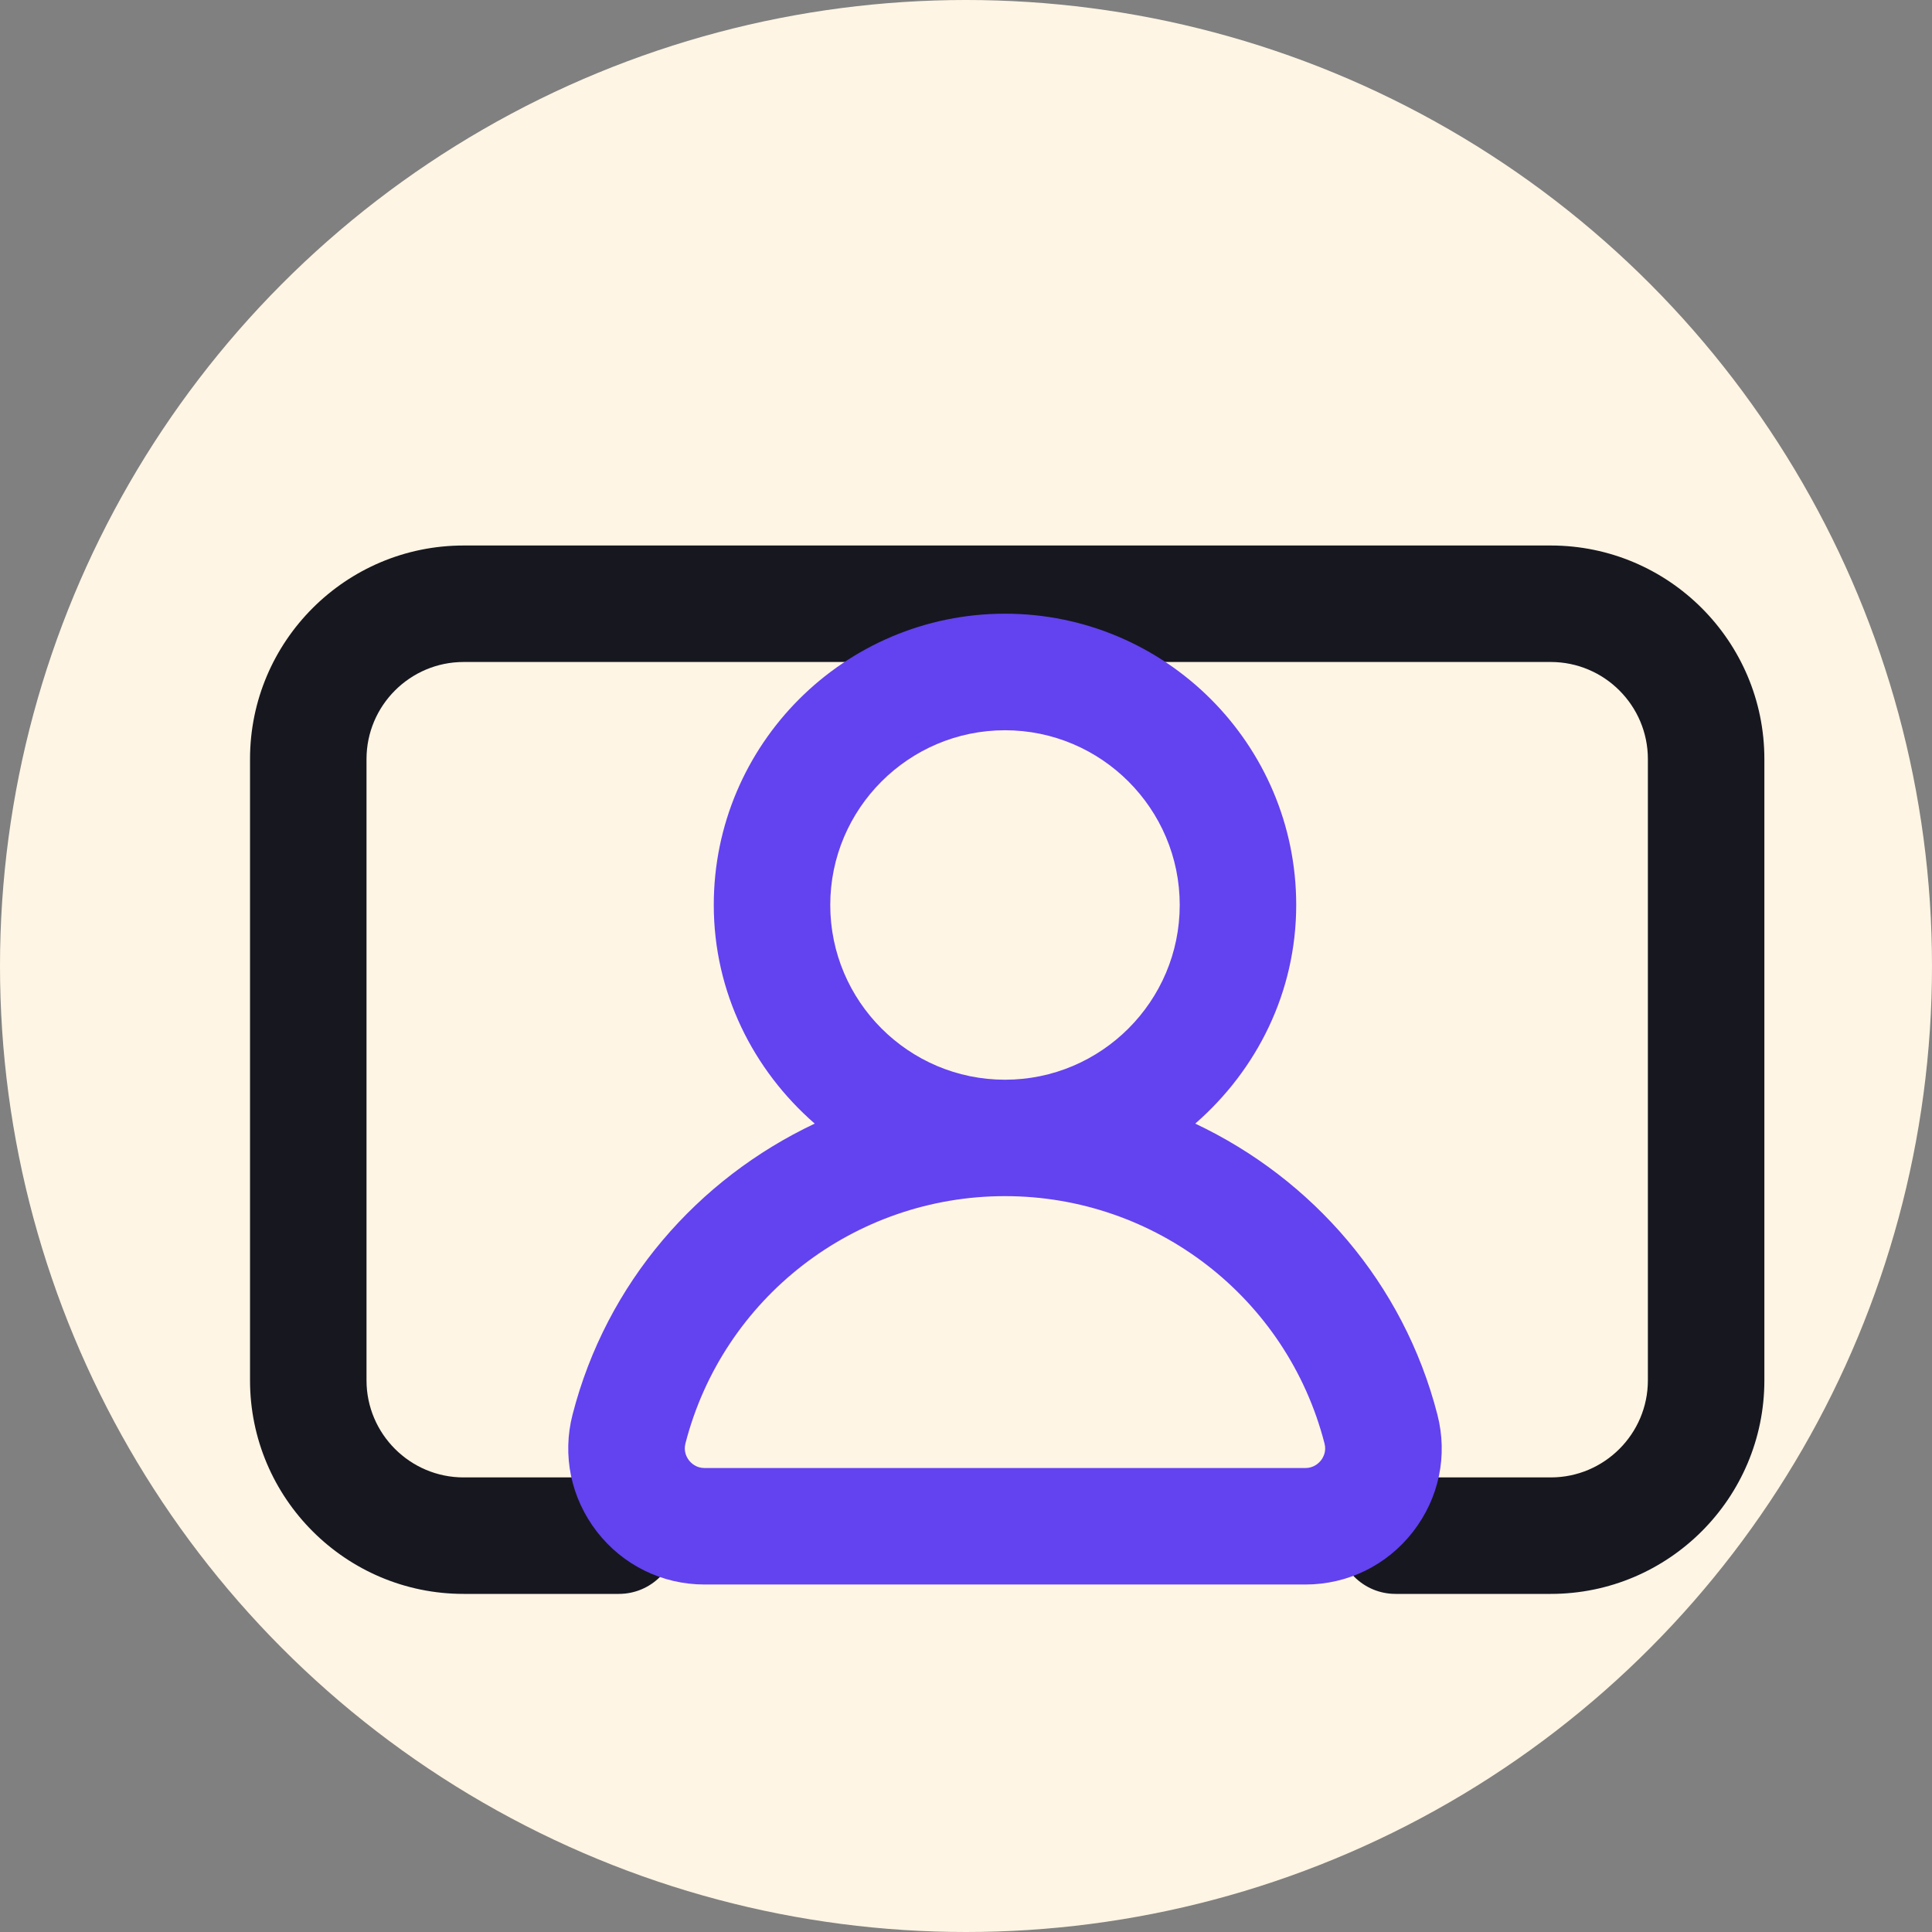
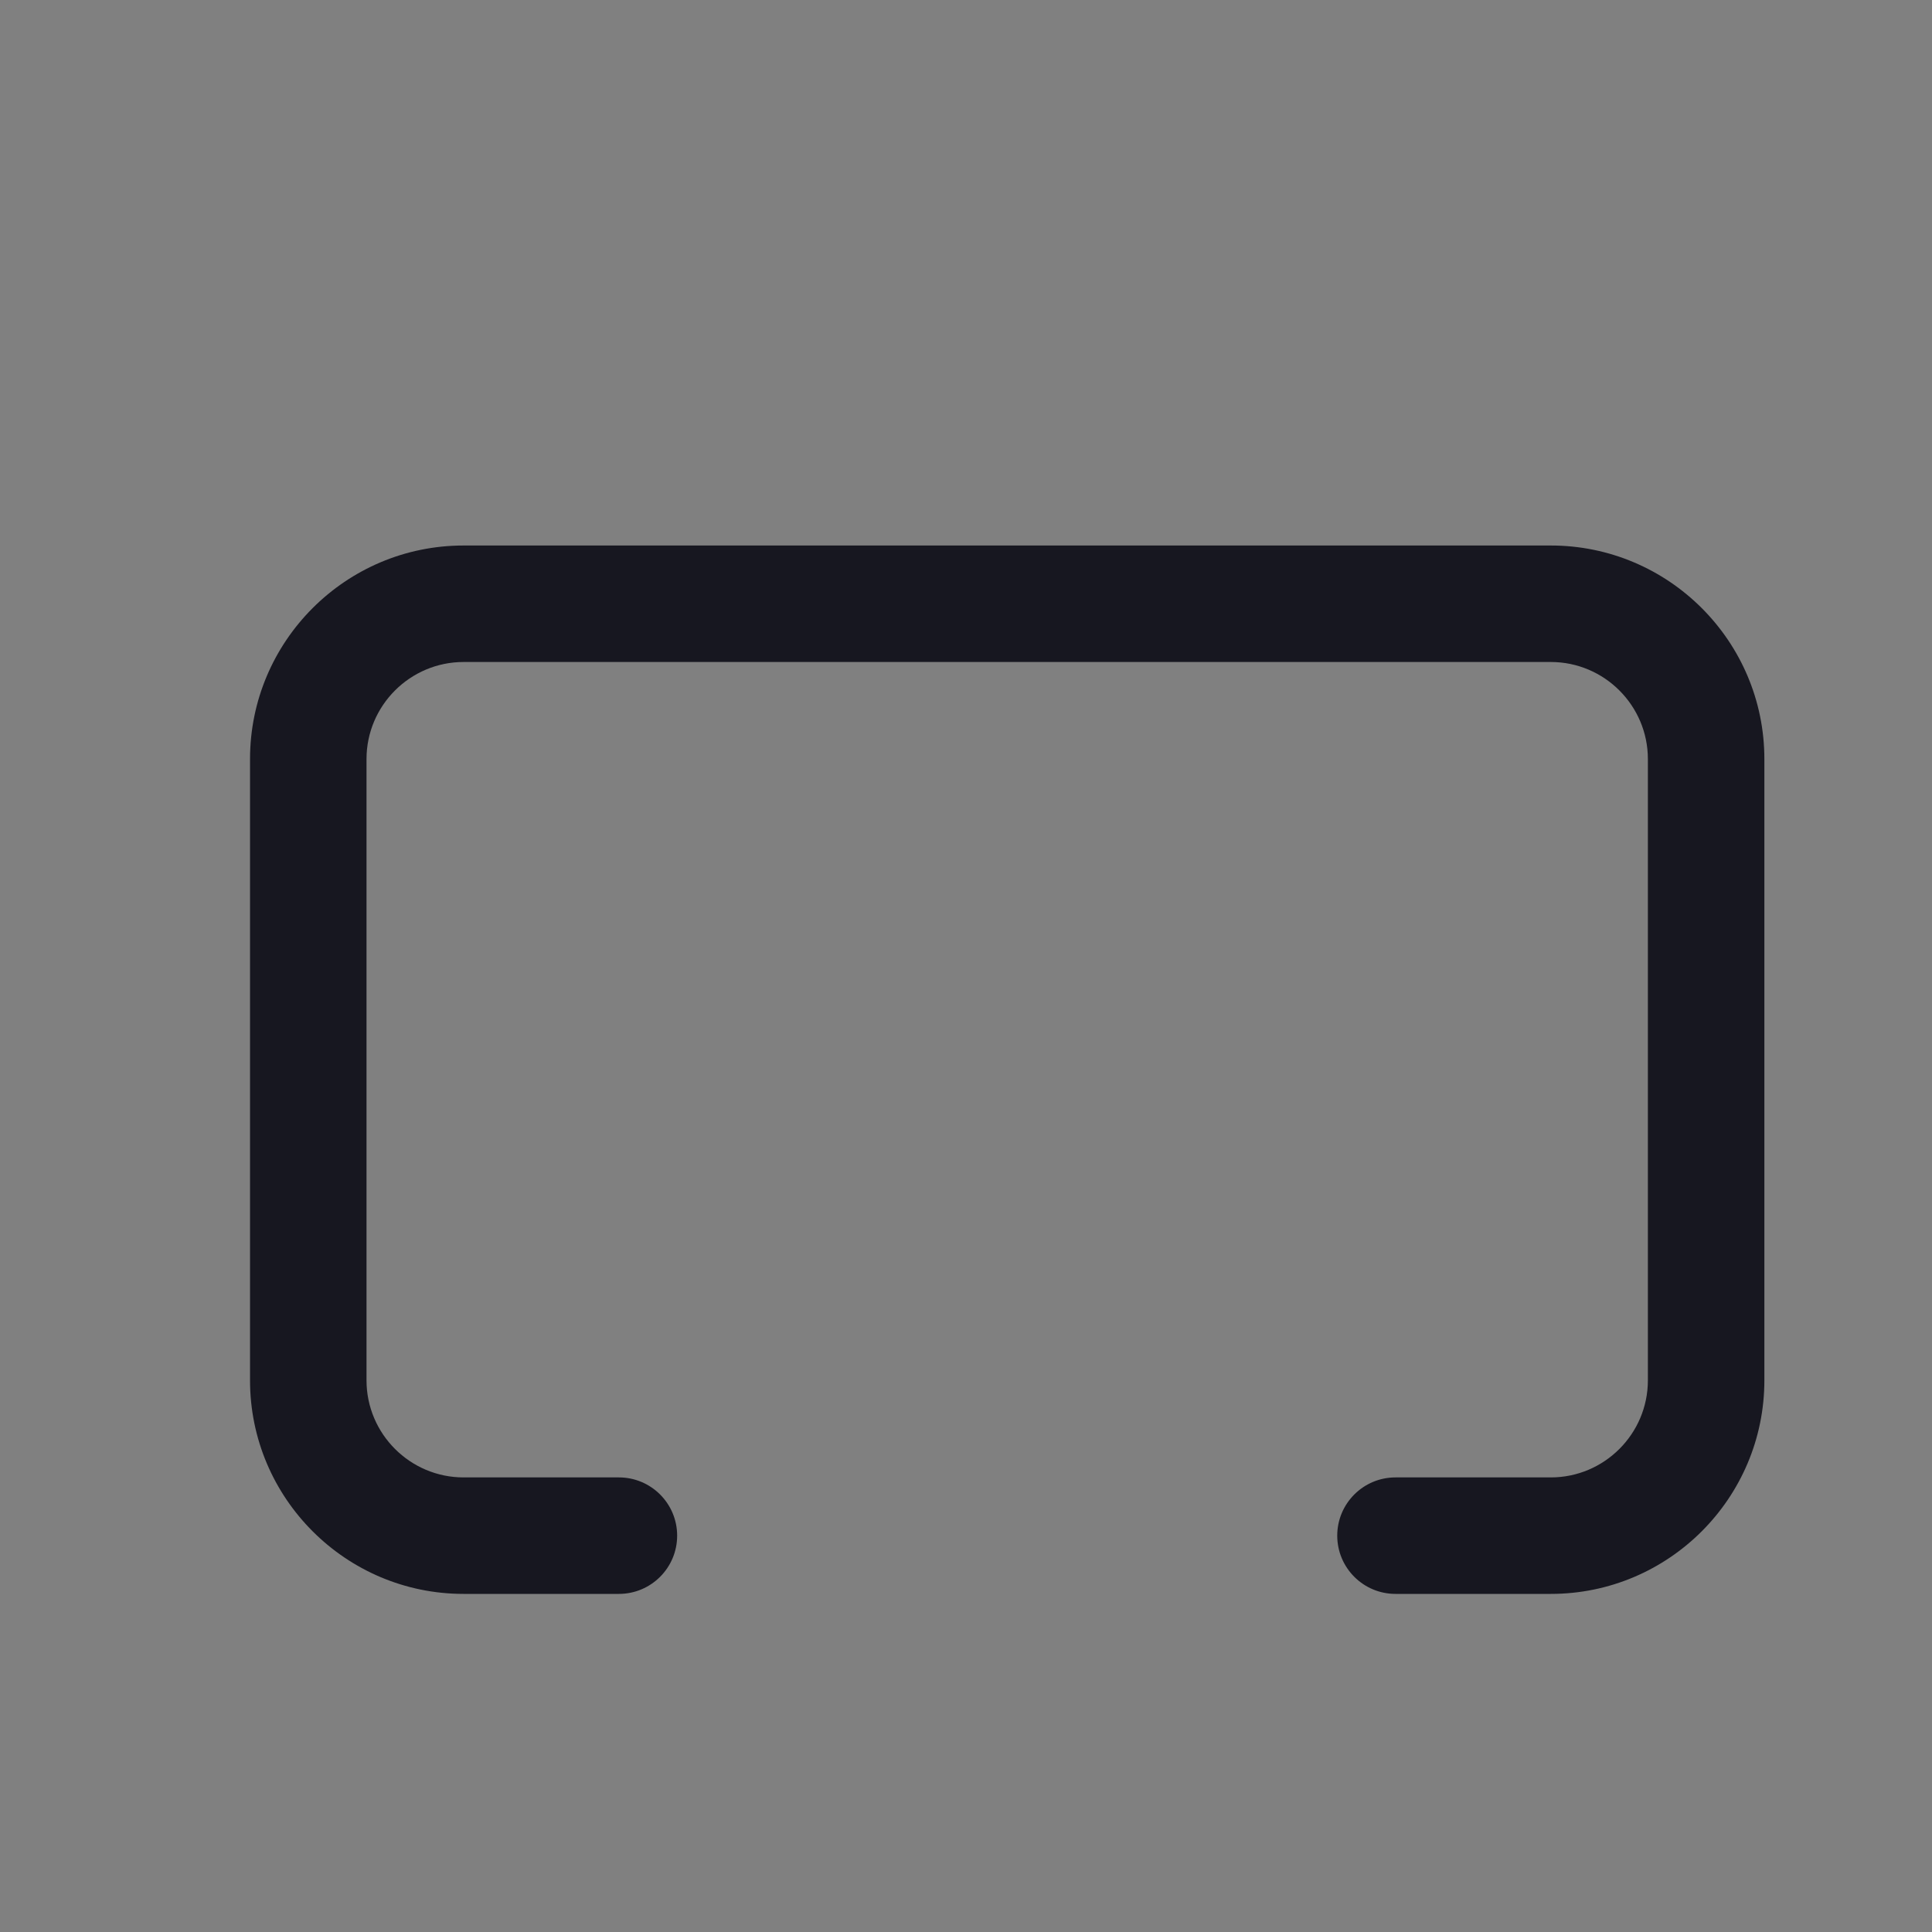
<svg xmlns="http://www.w3.org/2000/svg" width="85" height="85" viewBox="0 0 85 85" fill="none">
  <rect x="0" y="0" width="85" height="85" fill="#808080" stroke="none" />
-   <circle cx="42.5" cy="42.5" r="42.5" fill="#FFF5E4" />
  <path d="M68.229 70.125H61.396C59.981 70.125 58.833 68.977 58.833 67.562C58.833 66.148 59.981 65 61.396 65H68.229C70.583 65 72.5 63.083 72.5 60.729V33.396C72.5 31.042 70.583 29.125 68.229 29.125H20.396C18.042 29.125 16.125 31.042 16.125 33.396V60.729C16.125 63.083 18.042 65 20.396 65H27.229C28.644 65 29.792 66.148 29.792 67.562C29.792 68.977 28.644 70.125 27.229 70.125H20.396C15.213 70.125 11 65.912 11 60.729V33.396C11 28.213 15.213 24 20.396 24H68.229C73.412 24 77.625 28.213 77.625 33.396V60.729C77.625 65.912 73.412 70.125 68.229 70.125Z" fill="#171720" />
-   <path d="M63.239 62.236C61.749 56.445 57.738 51.87 52.586 49.434C55.285 47.083 57.028 43.663 57.028 39.812C57.028 32.75 51.277 27 44.215 27C37.153 27 31.403 32.75 31.403 39.812C31.403 43.663 33.145 47.083 35.844 49.434C30.692 51.87 26.681 56.441 25.191 62.233C24.727 64.03 25.119 65.906 26.257 67.382C27.405 68.864 29.134 69.712 31 69.712H57.431C59.296 69.712 61.025 68.864 62.173 67.382C63.314 65.906 63.704 64.033 63.239 62.236ZM36.528 39.816C36.528 35.579 39.978 32.128 44.215 32.128C48.452 32.128 51.903 35.579 51.903 39.816C51.903 44.053 48.452 47.503 44.215 47.503C39.978 47.503 36.528 44.053 36.528 39.816ZM58.121 64.245C58.022 64.371 57.8 64.587 57.431 64.587H31C30.631 64.587 30.408 64.375 30.309 64.245C30.214 64.119 30.067 63.859 30.155 63.511C31.802 57.104 37.587 52.625 44.215 52.625C50.843 52.625 56.628 57.104 58.275 63.514C58.364 63.859 58.217 64.119 58.121 64.245Z" fill="#6342F0" />
</svg>